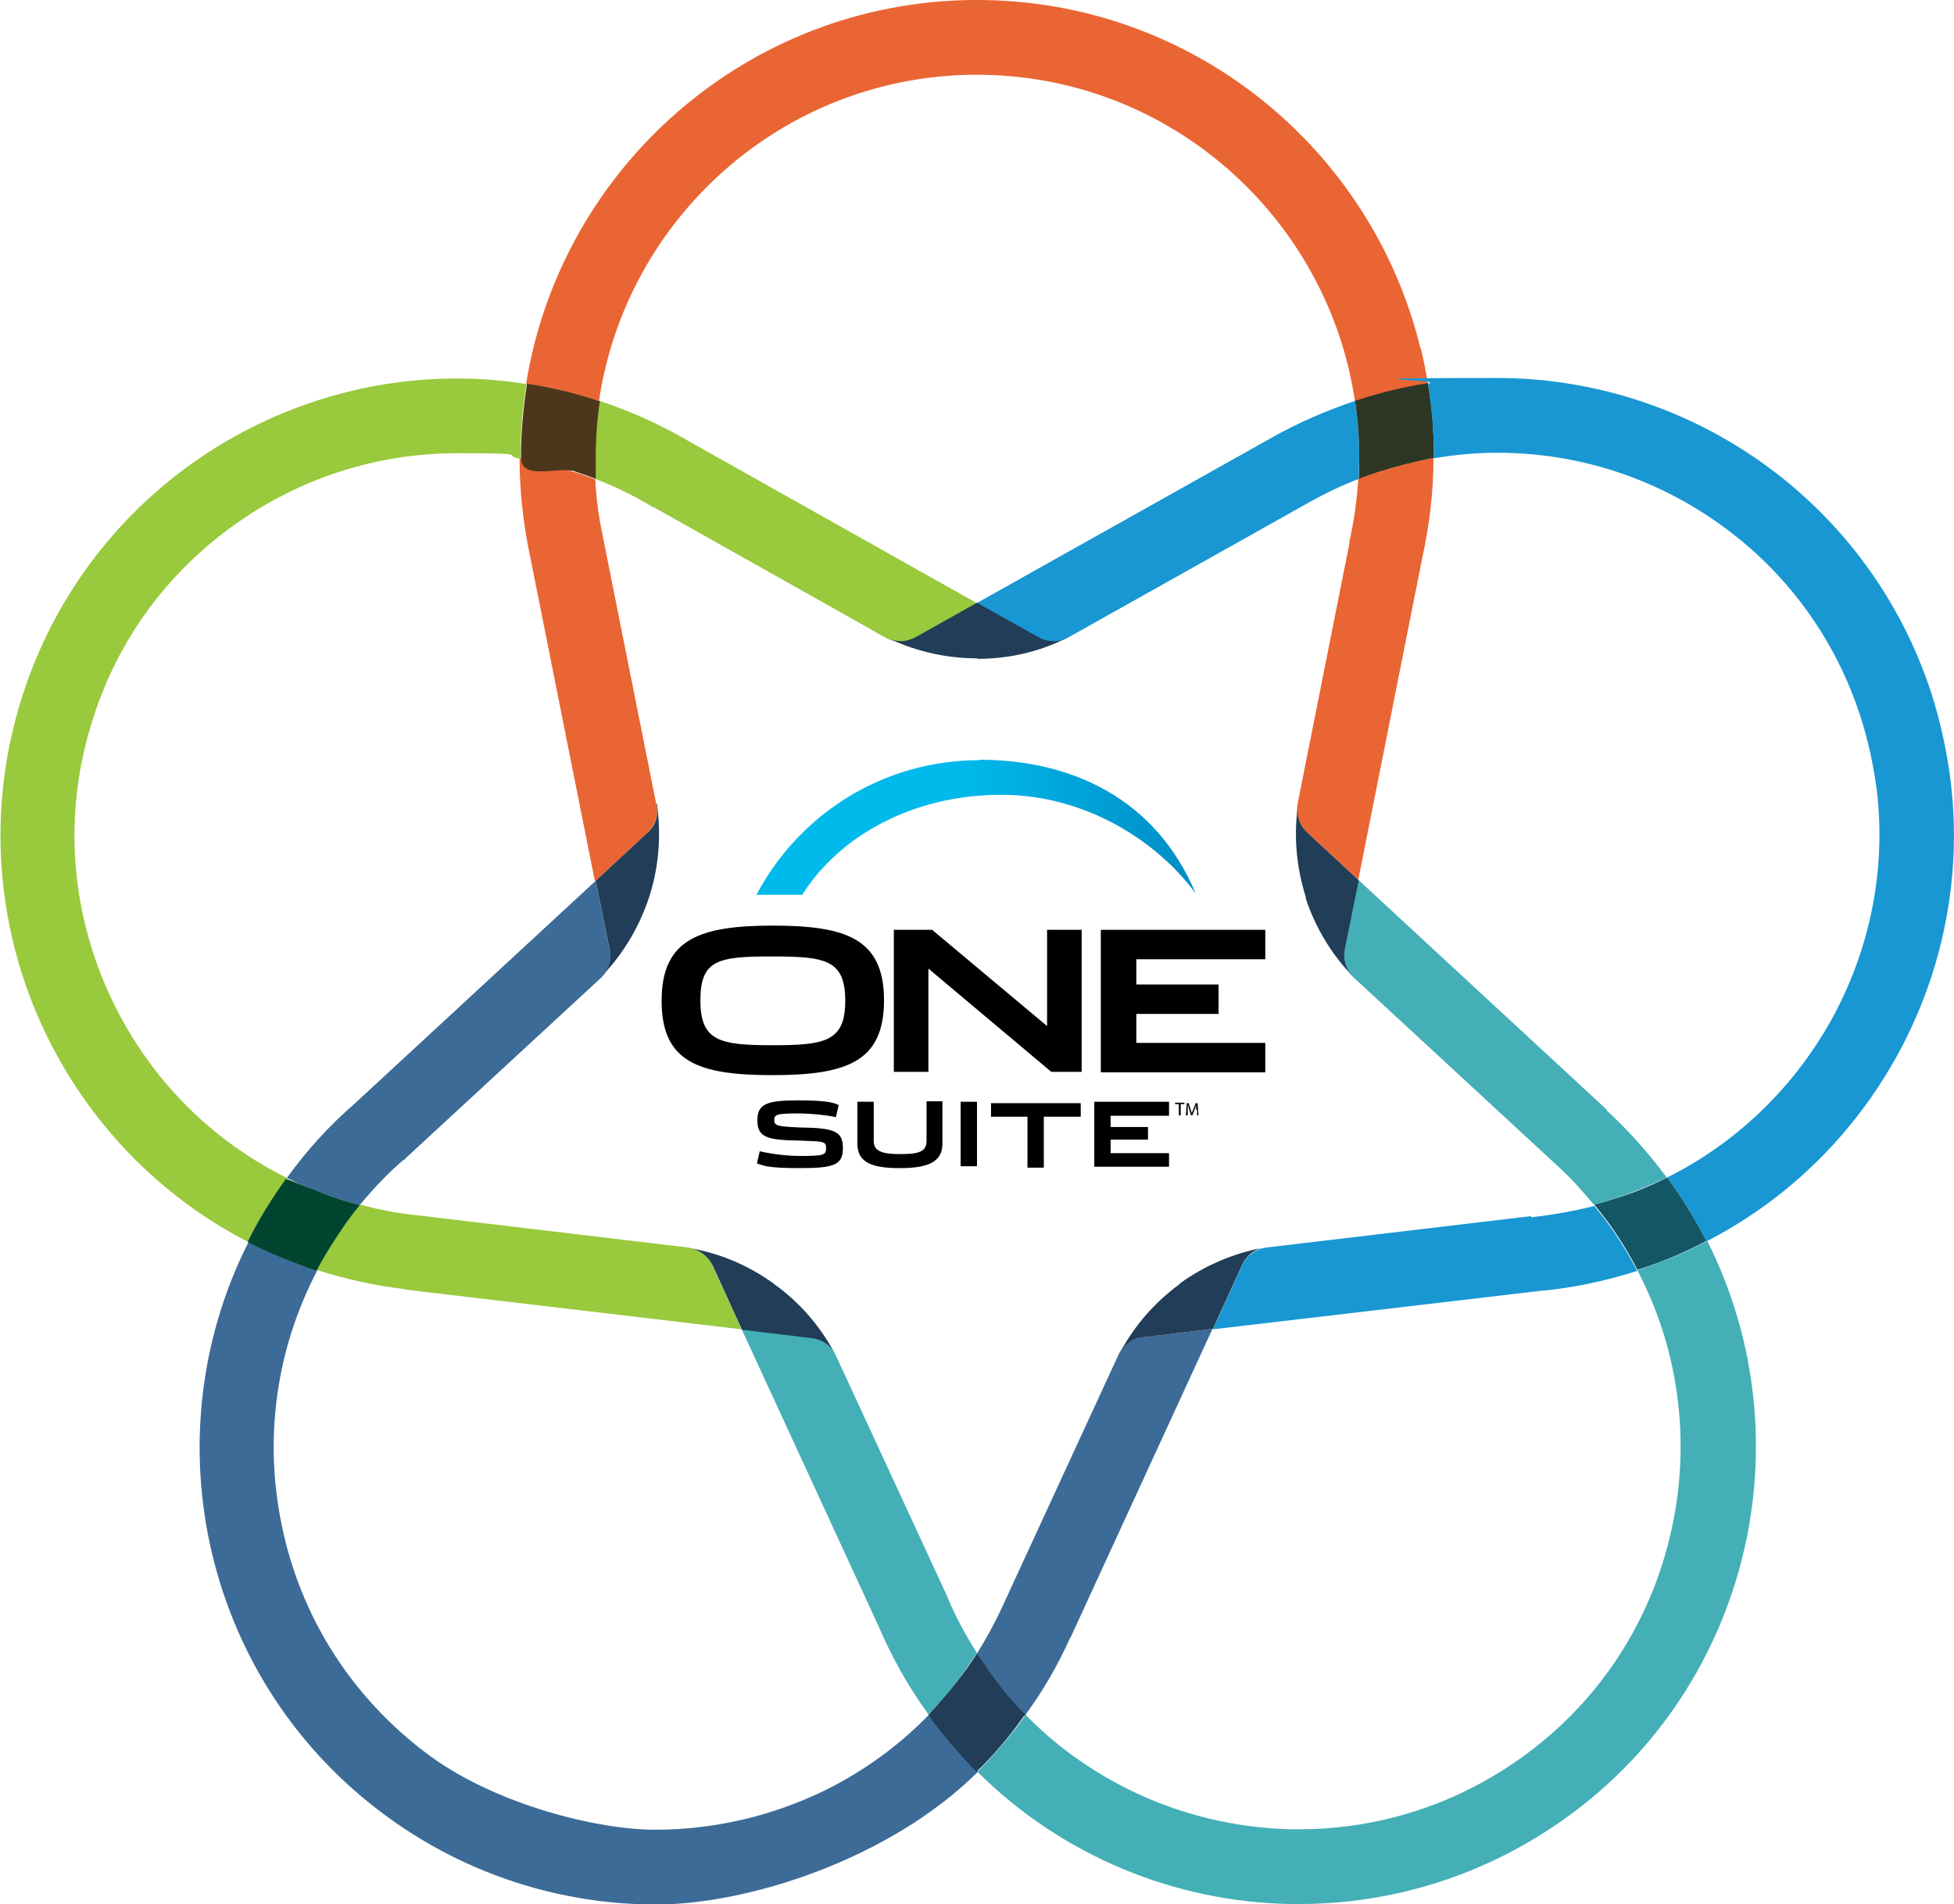
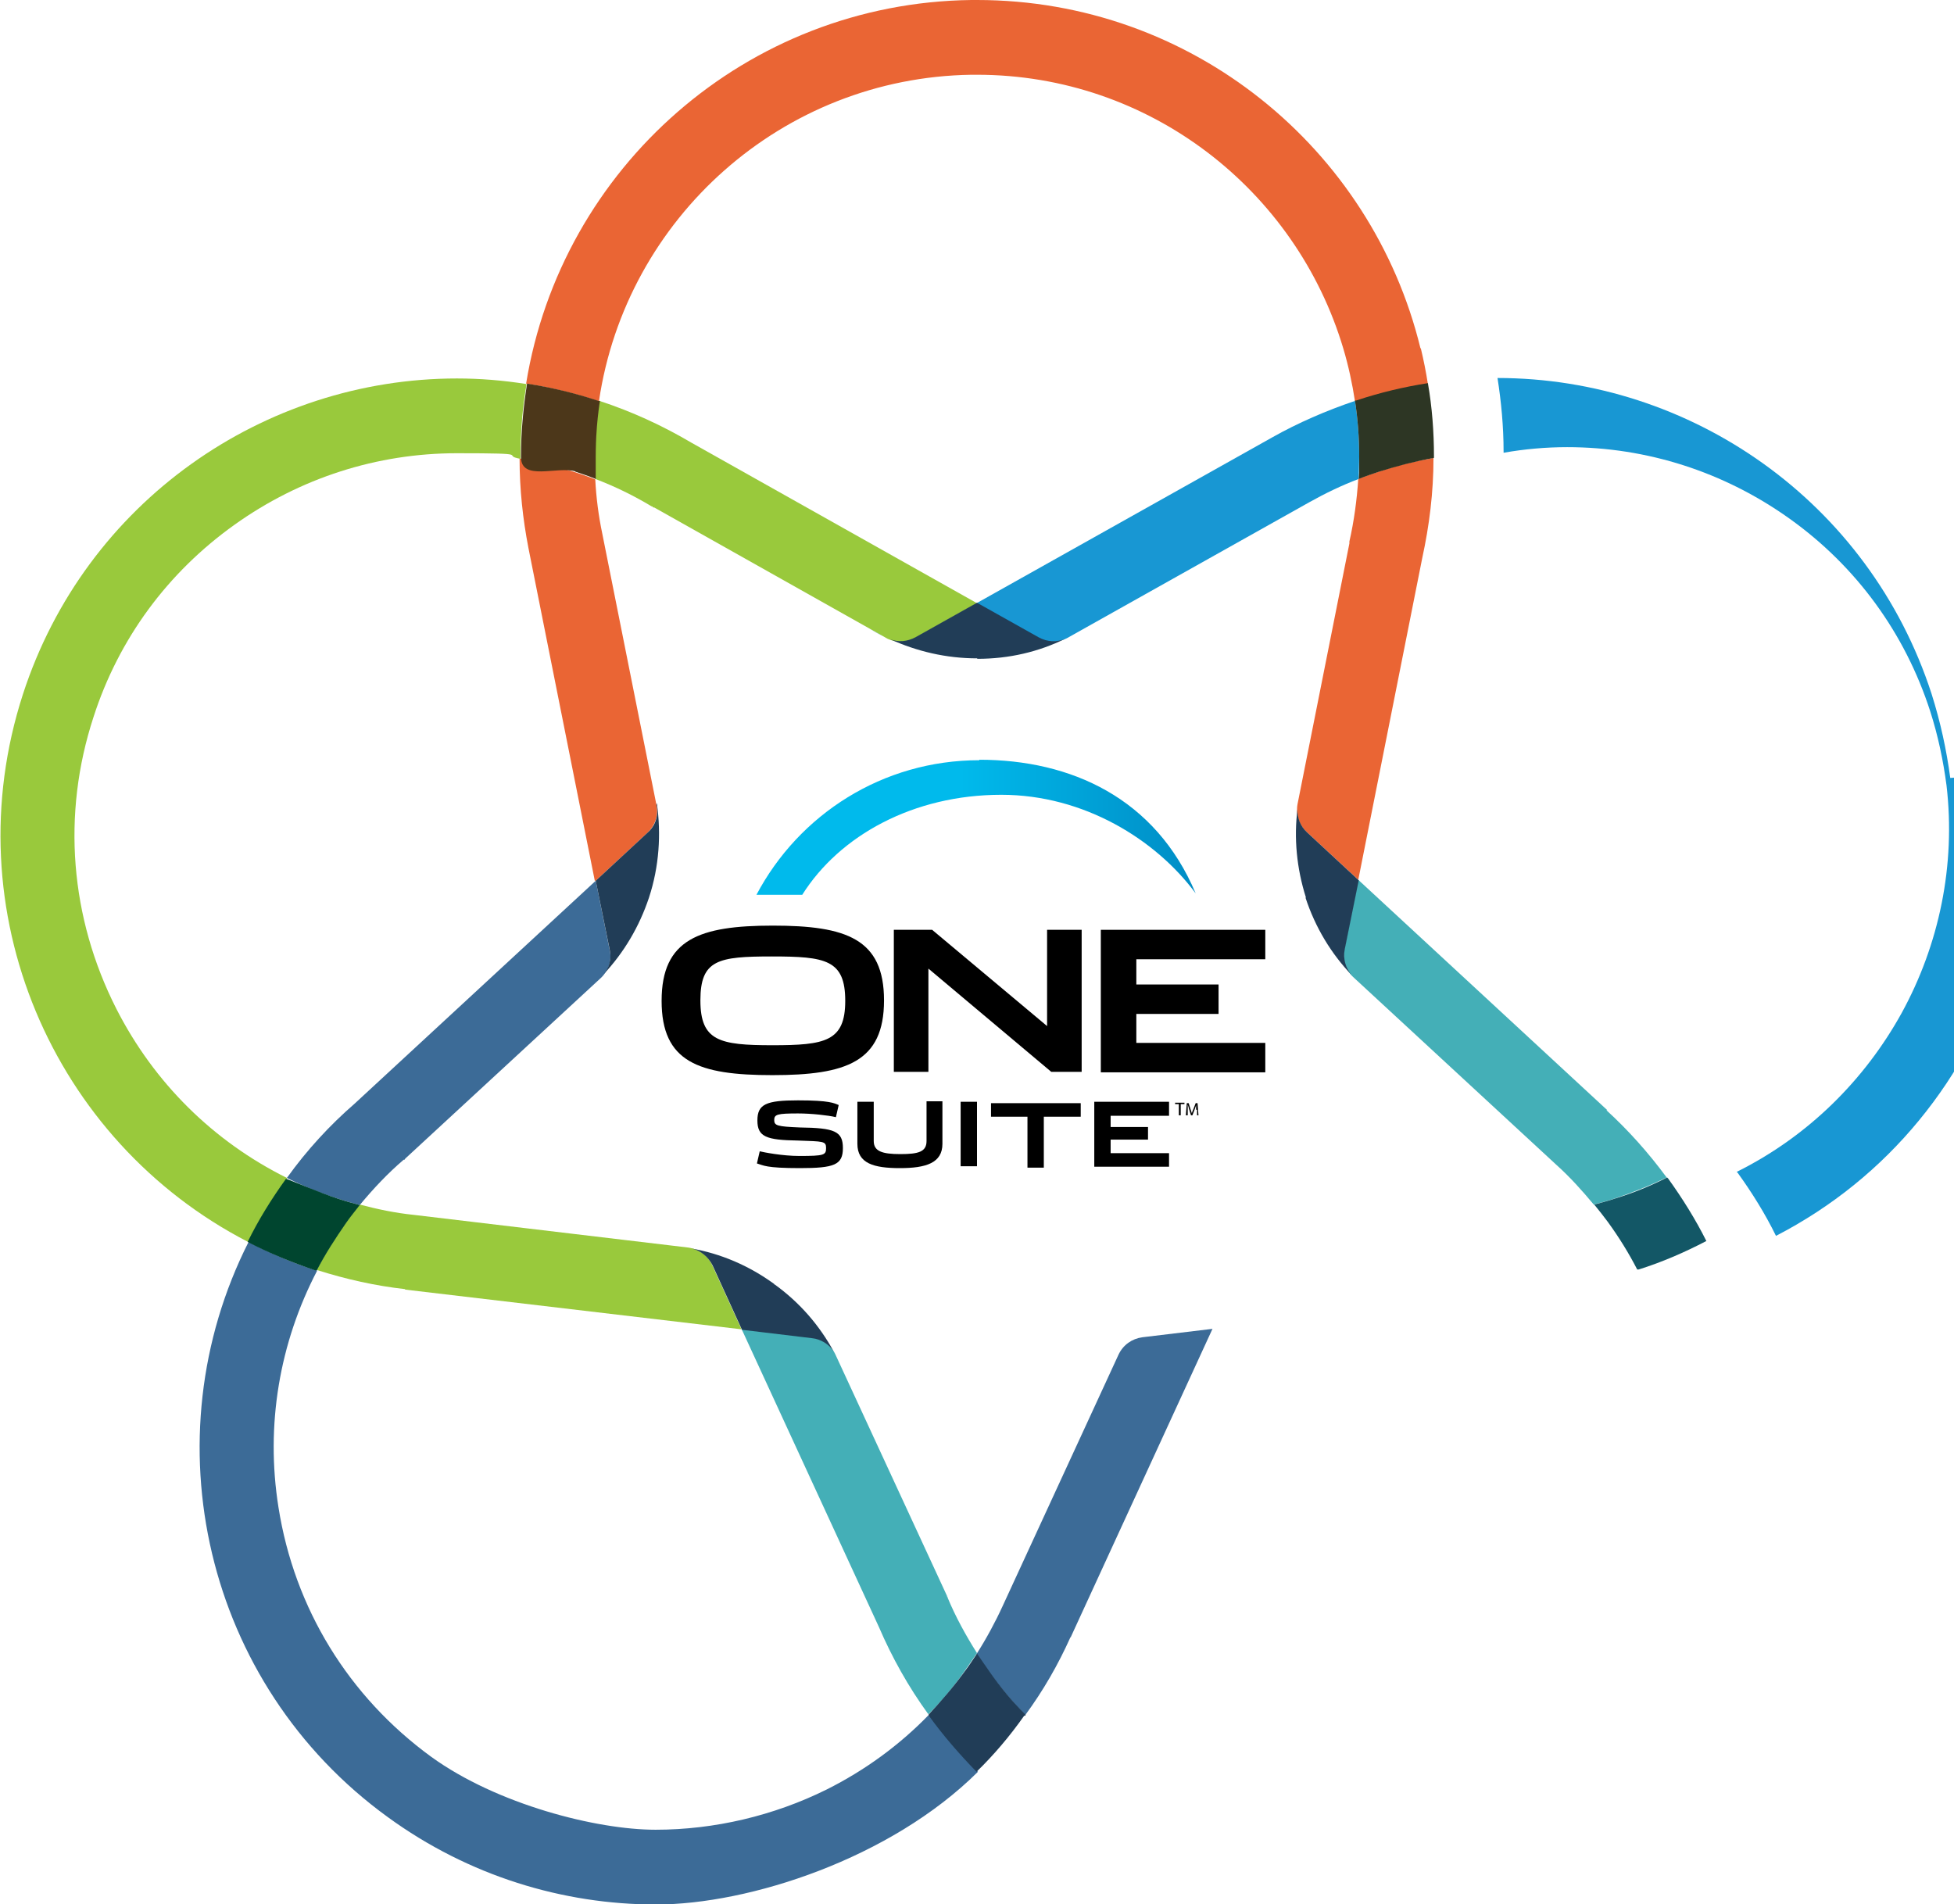
<svg xmlns="http://www.w3.org/2000/svg" id="Layer_1" viewBox="0 0 418.2 407.5">
  <defs>
    <style>      .st0 {        fill: none;      }      .st1 {        fill: #135766;      }      .st2 {        fill: #ea6534;      }      .st3 {        fill: #4c371a;      }      .st3, .st4, .st5, .st6 {        fill-rule: evenodd;      }      .st7 {        fill: #1897d3;      }      .st8, .st6 {        fill: #99c93c;      }      .st9, .st10 {        isolation: isolate;      }      .st11 {        fill: #44afb7;      }      .st12 {        fill: #213d57;      }      .st13 {        fill: #2d3624;      }      .st5 {        fill: url(#linear-gradient);      }      .st14 {        fill: #00452f;      }      .st10 {        fill: #6fbcc3;        mix-blend-mode: multiply;      }      .st15 {        fill: #3c6b97;      }    </style>
    <linearGradient id="linear-gradient" x1="-473.2" y1="-332.4" x2="-472.1" y2="-332.4" gradientTransform="translate(40521.9 8853) scale(85.2 26.1)" gradientUnits="userSpaceOnUse">
      <stop offset="0" stop-color="#00baec" />
      <stop offset="1" stop-color="#0066a4" />
    </linearGradient>
  </defs>
  <g class="st9">
    <g id="Layer_2">
      <g id="Layer_2-2">
        <g>
          <g>
            <g>
              <g id="Group-3">
                <path id="Fill-1" class="st4" d="M180.9,214.2c0-8.8-4.2-9.5-15.7-9.5s-15.3.7-15.3,9.4,4.1,9.6,15.4,9.6,15.6-.8,15.6-9.5M141.6,214.2c0-13.2,8.1-16.1,23.8-16.1s23.8,2.8,23.8,16-8.1,16-23.9,16-23.7-2.8-23.7-15.9" />
              </g>
              <path id="Fill-4" class="st4" d="M191.4,199h8.1l24.6,20.6v-20.6h7.4v30.4h-6.5l-26.3-22.1v22.1h-7.4v-30.4" />
              <g id="Group-8">
                <polygon id="Fill-6" class="st4" points="235.6 199 270.8 199 270.8 205.3 243.2 205.3 243.2 210.7 260.8 210.7 260.8 217 243.2 217 243.2 223.2 270.8 223.2 270.8 229.5 235.6 229.5 235.6 199" />
              </g>
            </g>
            <path id="Fill-10" class="st5" d="M209.6,162.7c-20.7,0-38.6,11.6-47.7,28.8h9.8c8-12.7,23.8-21.4,42.6-21.4h0c17.7,0,33.1,9.6,41.6,21.1h0c-8.6-20.4-26.7-28.6-46.3-28.6h0Z" />
            <g>
              <g>
                <g id="Group-15">
                  <path id="Fill-13" class="st4" d="M162,249l.6-2.6c.8.2,4.8,1,8.5,1,5.3,0,5.7-.2,5.7-1.7s-.6-1.4-6-1.6c-6.8-.1-8.7-.8-8.7-4.3s1.9-4.3,8.7-4.3,7.7.6,8.7,1l-.6,2.6c-1.6-.4-5.3-.8-8.1-.8-4.4,0-5.1.2-5.1,1.4s.6,1.4,5.5,1.6c7.4.1,9.2.8,9.2,4.4s-1.8,4.3-9.2,4.3-7.8-.6-9.2-1" />
                </g>
                <g id="Group-18">
                  <path id="Fill-16" class="st4" d="M183.5,244.8v-9h3.5v8.4c0,2.2,1.8,2.8,5.7,2.8s5.6-.5,5.6-2.8v-8.5h3.4v9.1c0,4.1-3.5,5.2-9.1,5.2s-9.1-1-9.1-5.2" />
                </g>
                <polygon id="Fill-19" class="st4" points="205.6 249.6 209.1 249.6 209.1 235.8 205.6 235.8 205.6 249.6" />
                <polygon id="Fill-21" class="st4" points="219.9 239 212.1 239 212.1 236.1 231.3 236.1 231.3 239 223.4 239 223.4 249.9 219.9 249.9 219.9 239" />
                <polygon id="Fill-22" class="st4" points="234.2 235.8 250.2 235.8 250.2 238.8 237.7 238.8 237.7 241.2 245.7 241.2 245.7 243.9 237.7 243.9 237.7 246.8 250.2 246.8 250.2 249.7 234.2 249.7 234.2 235.8" />
              </g>
              <g>
                <path d="M252.3,236.3h-.8v-.3h2v.3h-.8v2.4h-.4v-2.4Z" />
                <path d="M256,237.5v-1.1h0c0,.3-.2.6-.3,1l-.5,1.3h-.3l-.4-1.3c-.1-.4-.2-.7-.3-1h0v2.3h-.4l.2-2.6h.4l.4,1.3c.1.3.2.6.3.9h0c0-.3.2-.6.3-.9l.5-1.3h.4l.2,2.6h-.3v-1.2h-.2Z" />
              </g>
            </g>
          </g>
          <g>
            <path class="st0" d="M158.7,284.5l-72-8.5h0c-6.3-.7-12.6-2.1-18.9-4.1-8.1,15.5-11.1,33.1-8.3,50.7,3.4,21.6,15,40.5,32.7,53.4,14.1,10.2,30.7,15.6,48,15.6s25.3-3,36.6-8.6c8.2-4.1,15.6-9.4,21.9-16-4.3-6-7.8-12.2-10.6-18.7l-29.4-63.8h0Z" />
            <path class="st0" d="M259.6,284.4l-30.4,65.9h0c-2.6,5.8-5.9,11.4-9.7,16.7,6.3,6.5,13.7,11.8,21.9,16,11.3,5.6,24,8.6,36.6,8.6s33.9-5.4,48-15.6c33.2-24.1,42.9-68.8,24.4-104.1-7,2.2-14,3.7-21,4.3l-69.8,8.2h0Z" />
            <path class="st0" d="M290.7,188.4l53.3,49.3h0c4.7,4.3,9,9.1,12.9,14.4,35.7-17.7,54.1-59.5,41.4-98.6-5.4-16.8-15.9-31-30.1-41.2-14-10-30.5-15.3-47.6-15.3s-9.1.4-13.6,1.2c0,7.3-.9,14.5-2.4,21.4l-13.7,68.9h-.2,0Z" />
-             <path class="st0" d="M75.9,236.2l51.6-47.7-14.2-71.2c-1.3-6.2-1.9-12.7-1.9-19.2-4.5-.8-9.1-1.2-13.6-1.2-17.1,0-33.6,5.3-47.6,15.3-14.3,10.2-24.7,24.5-30.1,41.2-6.8,20.8-5,43,4.9,62.4,8.1,15.9,20.8,28.4,36.5,36.1,4.3-5.9,9.2-11.2,14.5-15.9h0v.2h0Z" />
            <path class="st0" d="M209,129.1l63.3-35.5c5.5-3.1,11.4-5.7,17.7-7.8-5.8-39.5-39.9-69.8-80.9-69.8s-75.1,30.4-80.9,69.8c7,2.3,13.5,5.3,19.6,8.9l61.2,34.4h0Z" />
            <path class="st11" d="M202.7,341.8v-.2l-23.9-51.7c-.9-2-2.9-3.4-5.1-3.7l-15-1.8,29.4,63.8c2.8,6.5,6.3,12.8,10.6,18.7,2.8-2.8,5.4-5.9,7.7-9.2.9-1.3,1.8-2.6,2.7-3.9-2.4-3.8-4.6-7.8-6.3-11.9v-.2h0Z" />
            <path class="st11" d="M344,237.6h0l-53.3-49.3-3,14.9c-.4,2.2.3,4.4,1.9,5.9l43.5,40.2c2.9,2.6,5.5,5.5,8,8.5,1.5-.4,3-.8,4.5-1.3,3.9-1.3,7.6-2.8,11.1-4.5-3.9-5.3-8.2-10.1-12.9-14.4h.2,0Z" />
            <path class="st2" d="M304,74.5h0C293.6,31.8,255.1,0,209.1,0s-.8,0-1.2,0c-48.1.6-87.8,35.9-95.3,82.1,5.1.8,10.2,2,15.3,3.7h.3c5.8-39.1,39.2-69.2,79.7-69.8h1.2c37,0,68.3,24.7,78.4,58.6h0c1.1,3.7,1.9,7.4,2.5,11.3h.3c5.1-1.7,10.2-2.9,15.3-3.7-.4-2.6-.9-5.1-1.5-7.6h0Z" />
            <path class="st2" d="M127.5,188.5l11.1-10.3c1.6-1.5,2.4-3.8,1.9-5.9l-11.6-58.1c-.8-3.8-1.3-7.7-1.5-11.6-1.5-.6-3-1.1-4.5-1.6-3.8-1.2-7.7-2.2-11.7-2.9,0,6.6.7,13,1.9,19.2l14.2,71.2h.2Z" />
            <path class="st2" d="M290.7,102.5c-.3,4.5-.9,9-1.9,13.4v.4l-11.1,55.8c-.4,2.2.3,4.4,1.9,5.9l11.1,10.3,13.7-68.9c1.5-6.9,2.4-14,2.4-21.4-3.9.7-7.8,1.6-11.6,2.9-1.5.5-3,1-4.5,1.6h0Z" />
            <path class="st6" d="M61.4,252.1c-15.7-7.8-28.4-20.3-36.5-36.2-9.9-19.5-11.7-41.6-4.9-62.4,5.4-16.8,15.9-31,30.2-41.2,14-10,30.5-15.3,47.6-15.3s9.1.4,13.6,1.2v-.3c0-5.3.4-10.6,1.3-15.7-5-.8-10-1.2-14.9-1.2-41.2,0-79.5,26.3-92.9,67.6-15,46.3,6.3,95.6,48.2,117.2,2.3-4.6,5.1-9.1,8.2-13.4,0,0,0-.1.2-.2h-.1Z" />
            <path class="st6" d="M139.8,108.6h.2l49.6,27.9c1.9,1.1,4.3,1.1,6.3,0l13.2-7.4-61.2-34.4c-6.1-3.6-12.6-6.6-19.6-8.9-.6,3.9-.9,7.9-.9,12v4.7c4.2,1.6,8.3,3.6,12.1,5.9h.2v.2h.1Z" />
            <path class="st6" d="M86.7,276l72,8.5-6.3-13.8c-.9-2-2.9-3.4-5.1-3.7l-58.8-7c-3.9-.4-7.7-1.2-11.5-2.2-1,1.2-2,2.5-2.9,3.8-2.4,3.3-4.5,6.7-6.3,10.2,6.3,2,12.6,3.4,18.9,4.1h0Z" />
            <path class="st3" d="M123,100.9c1.5.5,3,1,4.5,1.6v-4.7c0-4.1.3-8.1.9-12h-.3c-5.1-1.7-10.2-2.9-15.3-3.7-.8,5.1-1.3,10.4-1.3,15.7s7.8,1.9,11.7,3.1h-.2Z" />
            <path class="st15" d="M198.9,367.2s-.1-.1-.1-.2c-6.3,6.5-13.7,11.9-21.9,16-11.3,5.6-24,8.6-36.6,8.6s-33.9-5.4-48-15.6c-17.7-12.9-29.3-31.8-32.7-53.4-2.8-17.6.2-35.2,8.3-50.7h-.2c-5.1-1.6-9.9-3.7-14.5-6.1-21.3,42.1-9.5,94.6,29.8,123.1,17.3,12.6,37.5,18.7,57.4,18.7s50.2-9.8,68.9-28.4c-3.7-3.6-7.1-7.6-10.2-12h-.2Z" />
            <path class="st15" d="M86.4,248.2h.2c0-.1.2-.3.2-.3l41.8-38.6c1.6-1.5,2.4-3.8,1.9-5.9l-3-14.9-51.6,47.7c-5.3,4.6-10.2,9.9-14.5,15.9,3.6,1.8,7.3,3.3,11.1,4.5,1.5.5,3,.9,4.5,1.3,2.9-3.5,6-6.8,9.4-9.7h0Z" />
            <path class="st15" d="M229.2,350.3l30.3-65.9-15,1.8c-2.2.3-4.1,1.6-5.1,3.7l-24.8,53.8c-1.6,3.5-3.5,7-5.6,10.3.9,1.3,1.7,2.6,2.7,3.9,2.4,3.3,5,6.3,7.7,9.2,3.9-5.3,7.1-10.9,9.7-16.7h.1Z" />
            <path class="st12" d="M219.4,367.2s.1-.1.1-.2c-2.8-2.8-5.4-5.9-7.7-9.2-.9-1.3-1.8-2.6-2.7-3.9-.9,1.3-1.7,2.6-2.7,3.9-2.4,3.3-5,6.3-7.7,9.2,0,0,.1.1.1.2,3.1,4.3,6.6,8.3,10.2,12,3.7-3.6,7.1-7.6,10.2-12h.2,0Z" />
            <path class="st14" d="M67.8,271.9c1.8-3.5,4-6.9,6.3-10.2.9-1.3,1.9-2.5,2.9-3.8-1.5-.4-3-.8-4.5-1.3-3.8-1.2-11.2-4.4-11.3-4.3-3.1,4.3-5.9,8.8-8.2,13.5,4.6,2.4,9.5,4.4,14.5,6.1,0,0,.3,0,.3,0Z" />
            <path class="st7" d="M209,129.1l13.2,7.4c1.9,1.1,4.3,1.1,6.3,0l51.7-29c3.4-1.9,6.9-3.6,10.6-5,0-1.6.1-3.2.1-4.7,0-4.1-.3-8.1-.9-12-6.2,2.1-12.2,4.7-17.7,7.8l-63.3,35.5h0Z" />
-             <path class="st7" d="M327.7,260.3h-.2l-56.5,6.7c-2.2.3-4.1,1.6-5.1,3.7l-6.3,13.8,69.8-8.2c7-.6,14.1-2.1,21-4.3-1.8-3.5-3.9-6.9-6.3-10.2-.9-1.3-1.9-2.5-2.9-3.7-4.4,1.1-8.8,1.9-13.3,2.4h-.2v-.2h0Z" />
            <path class="st1" d="M356.8,252c-3.5,1.8-7.2,3.3-11.1,4.5-1.5.5-3,.9-4.5,1.3,1,1.2,2,2.5,2.9,3.7,2.4,3.3,4.5,6.7,6.3,10.2h.3c5.1-1.6,9.9-3.7,14.5-6.1-2.3-4.6-5.1-9.1-8.2-13.4,0,0-.1-.1-.2-.2h0Z" />
            <path class="st13" d="M290,85.8c.6,3.9.9,7.9.9,12s0,3.2-.1,4.7c1.5-.6,3-1.1,4.5-1.6,3.8-1.2,7.7-2.2,11.6-2.9v-.3c0-5.3-.4-10.6-1.3-15.7-5.1.8-10.2,2-15.3,3.7h-.3Z" />
-             <path class="st7" d="M417.4,166.5c-.8-6-2.1-12-4-18-13.4-41.3-51.7-67.6-92.9-67.6s-9.9.4-14.9,1.2c.8,5.1,1.3,10.4,1.3,15.7v.3c4.5-.8,9.1-1.2,13.6-1.2,17.1,0,33.6,5.3,47.6,15.3,14.3,10.2,24.7,24.5,30.1,41.2,1.7,5.3,2.8,10.6,3.5,15.9,2,17.1-1.6,34.1-9.6,48.7-7.9,14.3-20,26.4-35.3,34,0,0,.1.1.2.2,3.1,4.3,5.9,8.8,8.2,13.5,12-6.2,22.3-14.6,30.6-24.7,16.8-20.4,25.1-47.3,21.6-74.5h0Z" />
+             <path class="st7" d="M417.4,166.5c-.8-6-2.1-12-4-18-13.4-41.3-51.7-67.6-92.9-67.6c.8,5.1,1.3,10.4,1.3,15.7v.3c4.5-.8,9.1-1.2,13.6-1.2,17.1,0,33.6,5.3,47.6,15.3,14.3,10.2,24.7,24.5,30.1,41.2,1.7,5.3,2.8,10.6,3.5,15.9,2,17.1-1.6,34.1-9.6,48.7-7.9,14.3-20,26.4-35.3,34,0,0,.1.1.2.2,3.1,4.3,5.9,8.8,8.2,13.5,12-6.2,22.3-14.6,30.6-24.7,16.8-20.4,25.1-47.3,21.6-74.5h0Z" />
            <path class="st11" d="M276.2,407.5h1.8-1.8Z" />
-             <path class="st11" d="M365.2,265.7c-4.6,2.4-9.5,4.4-14.5,6.1h-.3c10.1,19.2,11.8,41.2,5.9,61.2-4.9,16.7-15.1,31.9-30.3,42.9-14.1,10.2-30.7,15.6-48,15.6s-1.2,0-1.8,0c-12-.3-24-3.2-34.8-8.6-8.2-4.1-15.6-9.4-21.9-15.9,0,0-.1.1-.1.2-3.1,4.3-6.6,8.3-10.2,12,18.2,18.1,42.4,27.9,67.1,28.3h1.8c19.9,0,40-6.1,57.4-18.7,19.5-14.1,32.2-34.2,37.5-55.9,5.4-22.1,3.1-46-7.6-67.3h-.2Z" />
            <path class="st8" d="M189.6,136.5c.3.2.6.3.9.4-.5-.2-.9-.4-1.4-.7l.5.3Z" />
            <path class="st12" d="M165.7,274.8c-5.5-4-11.5-6.5-17.7-7.6h0c1.9.4,3.6,1.8,4.5,3.6l6.3,13.8,15,1.8c1.9.2,3.6,1.3,4.6,2.8-3-5.5-7.2-10.4-12.6-14.3h-.1Z" />
-             <path class="st12" d="M252.5,274.8c-5.5,4-9.7,9-12.7,14.5h0c1-1.7,2.8-2.9,4.8-3.1l15-1.8,6.3-13.8c.8-1.7,2.3-3,4.1-3.5-6.1,1.2-12.1,3.7-17.5,7.6h0Z" />
            <path class="st12" d="M279.4,192.1c2.1,6.4,5.5,12,9.9,16.6h0c-1.3-1.5-1.9-3.5-1.5-5.5l3-14.8-11.1-10.3c-1.4-1.3-2.1-3.1-2-5-.8,6.2-.2,12.7,1.8,19h0Z" />
            <path class="st12" d="M209.2,141c6.8,0,13.1-1.5,18.8-4.3h0c-1.8.8-3.9.7-5.7-.3l-13.2-7.4-13.2,7.4c-1.7.9-3.6,1.1-5.4.4,5.7,2.6,12,4.1,18.6,4.1h0Z" />
            <path class="st12" d="M140.5,172v.3c.5,2.2-.2,4.4-1.9,5.9l-11.1,10.3,3,14.8c.4,1.9-.1,3.8-1.3,5.2,4.3-4.6,7.6-10.1,9.7-16.4,2.2-6.7,2.6-13.6,1.7-20.1h0Z" />
            <path class="st10" d="M189.1,136.2l-3.1-1.7c1,.6,2,1.2,3.1,1.7Z" />
          </g>
        </g>
      </g>
    </g>
  </g>
</svg>